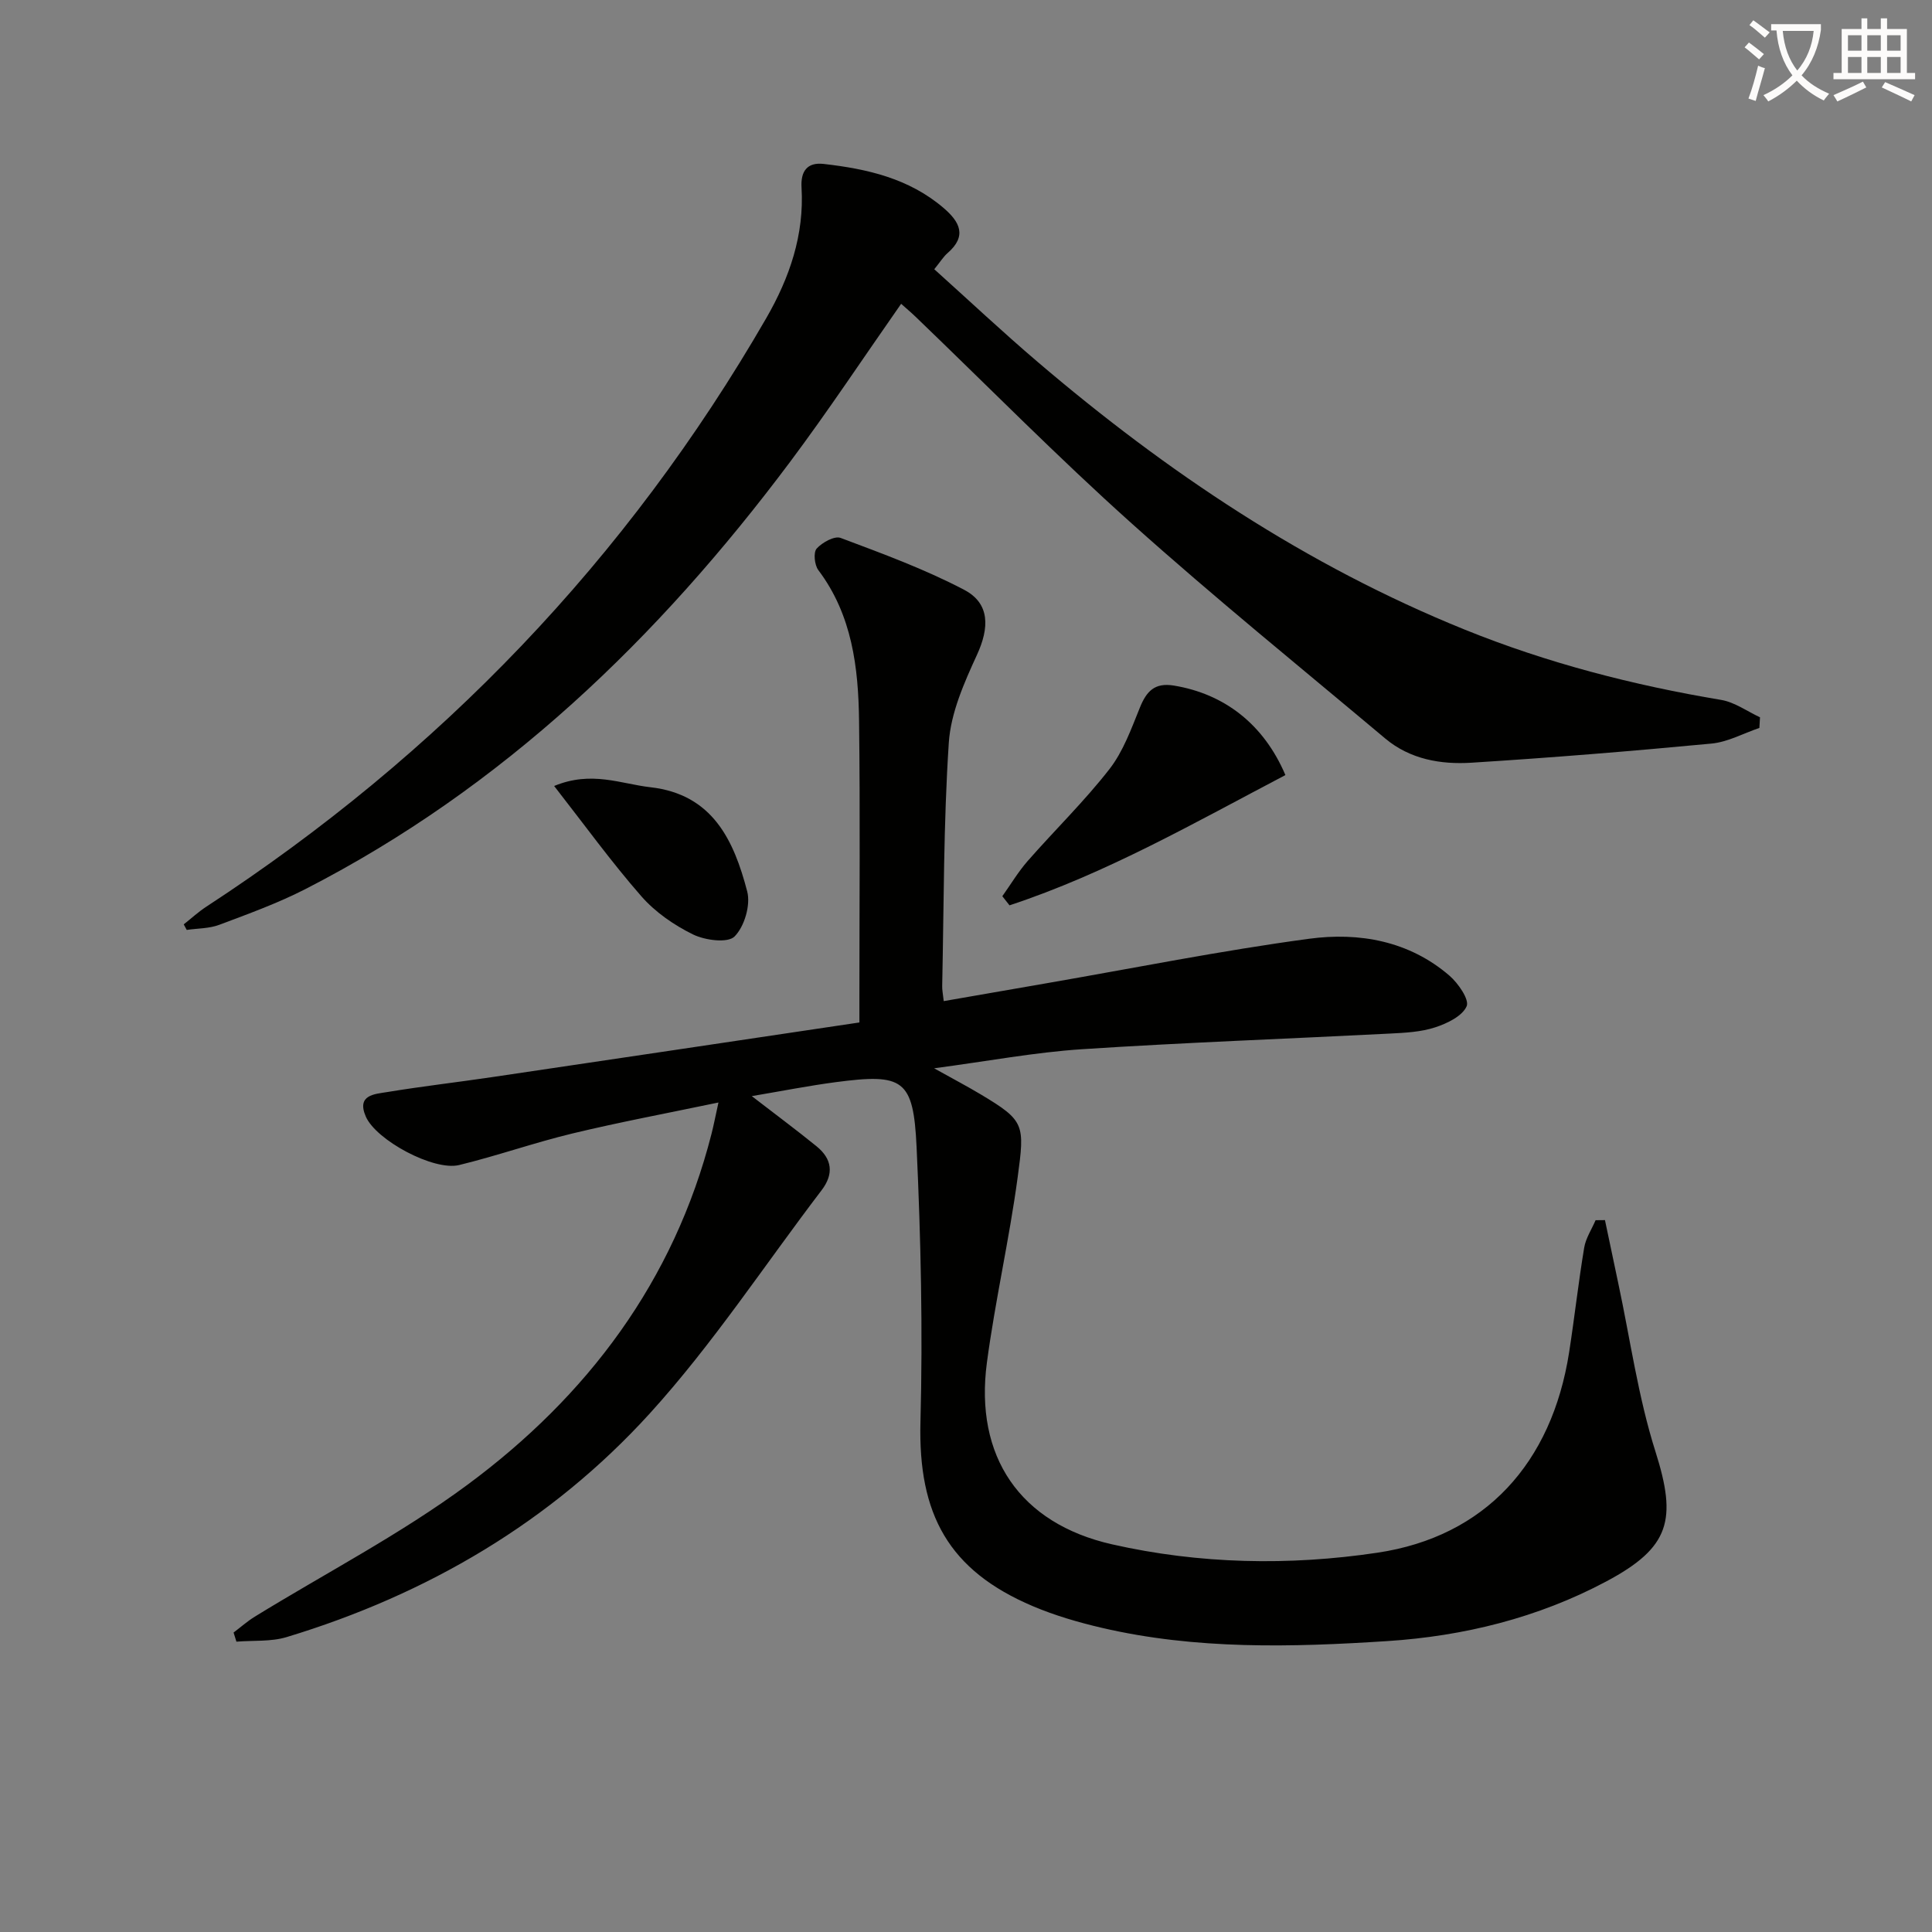
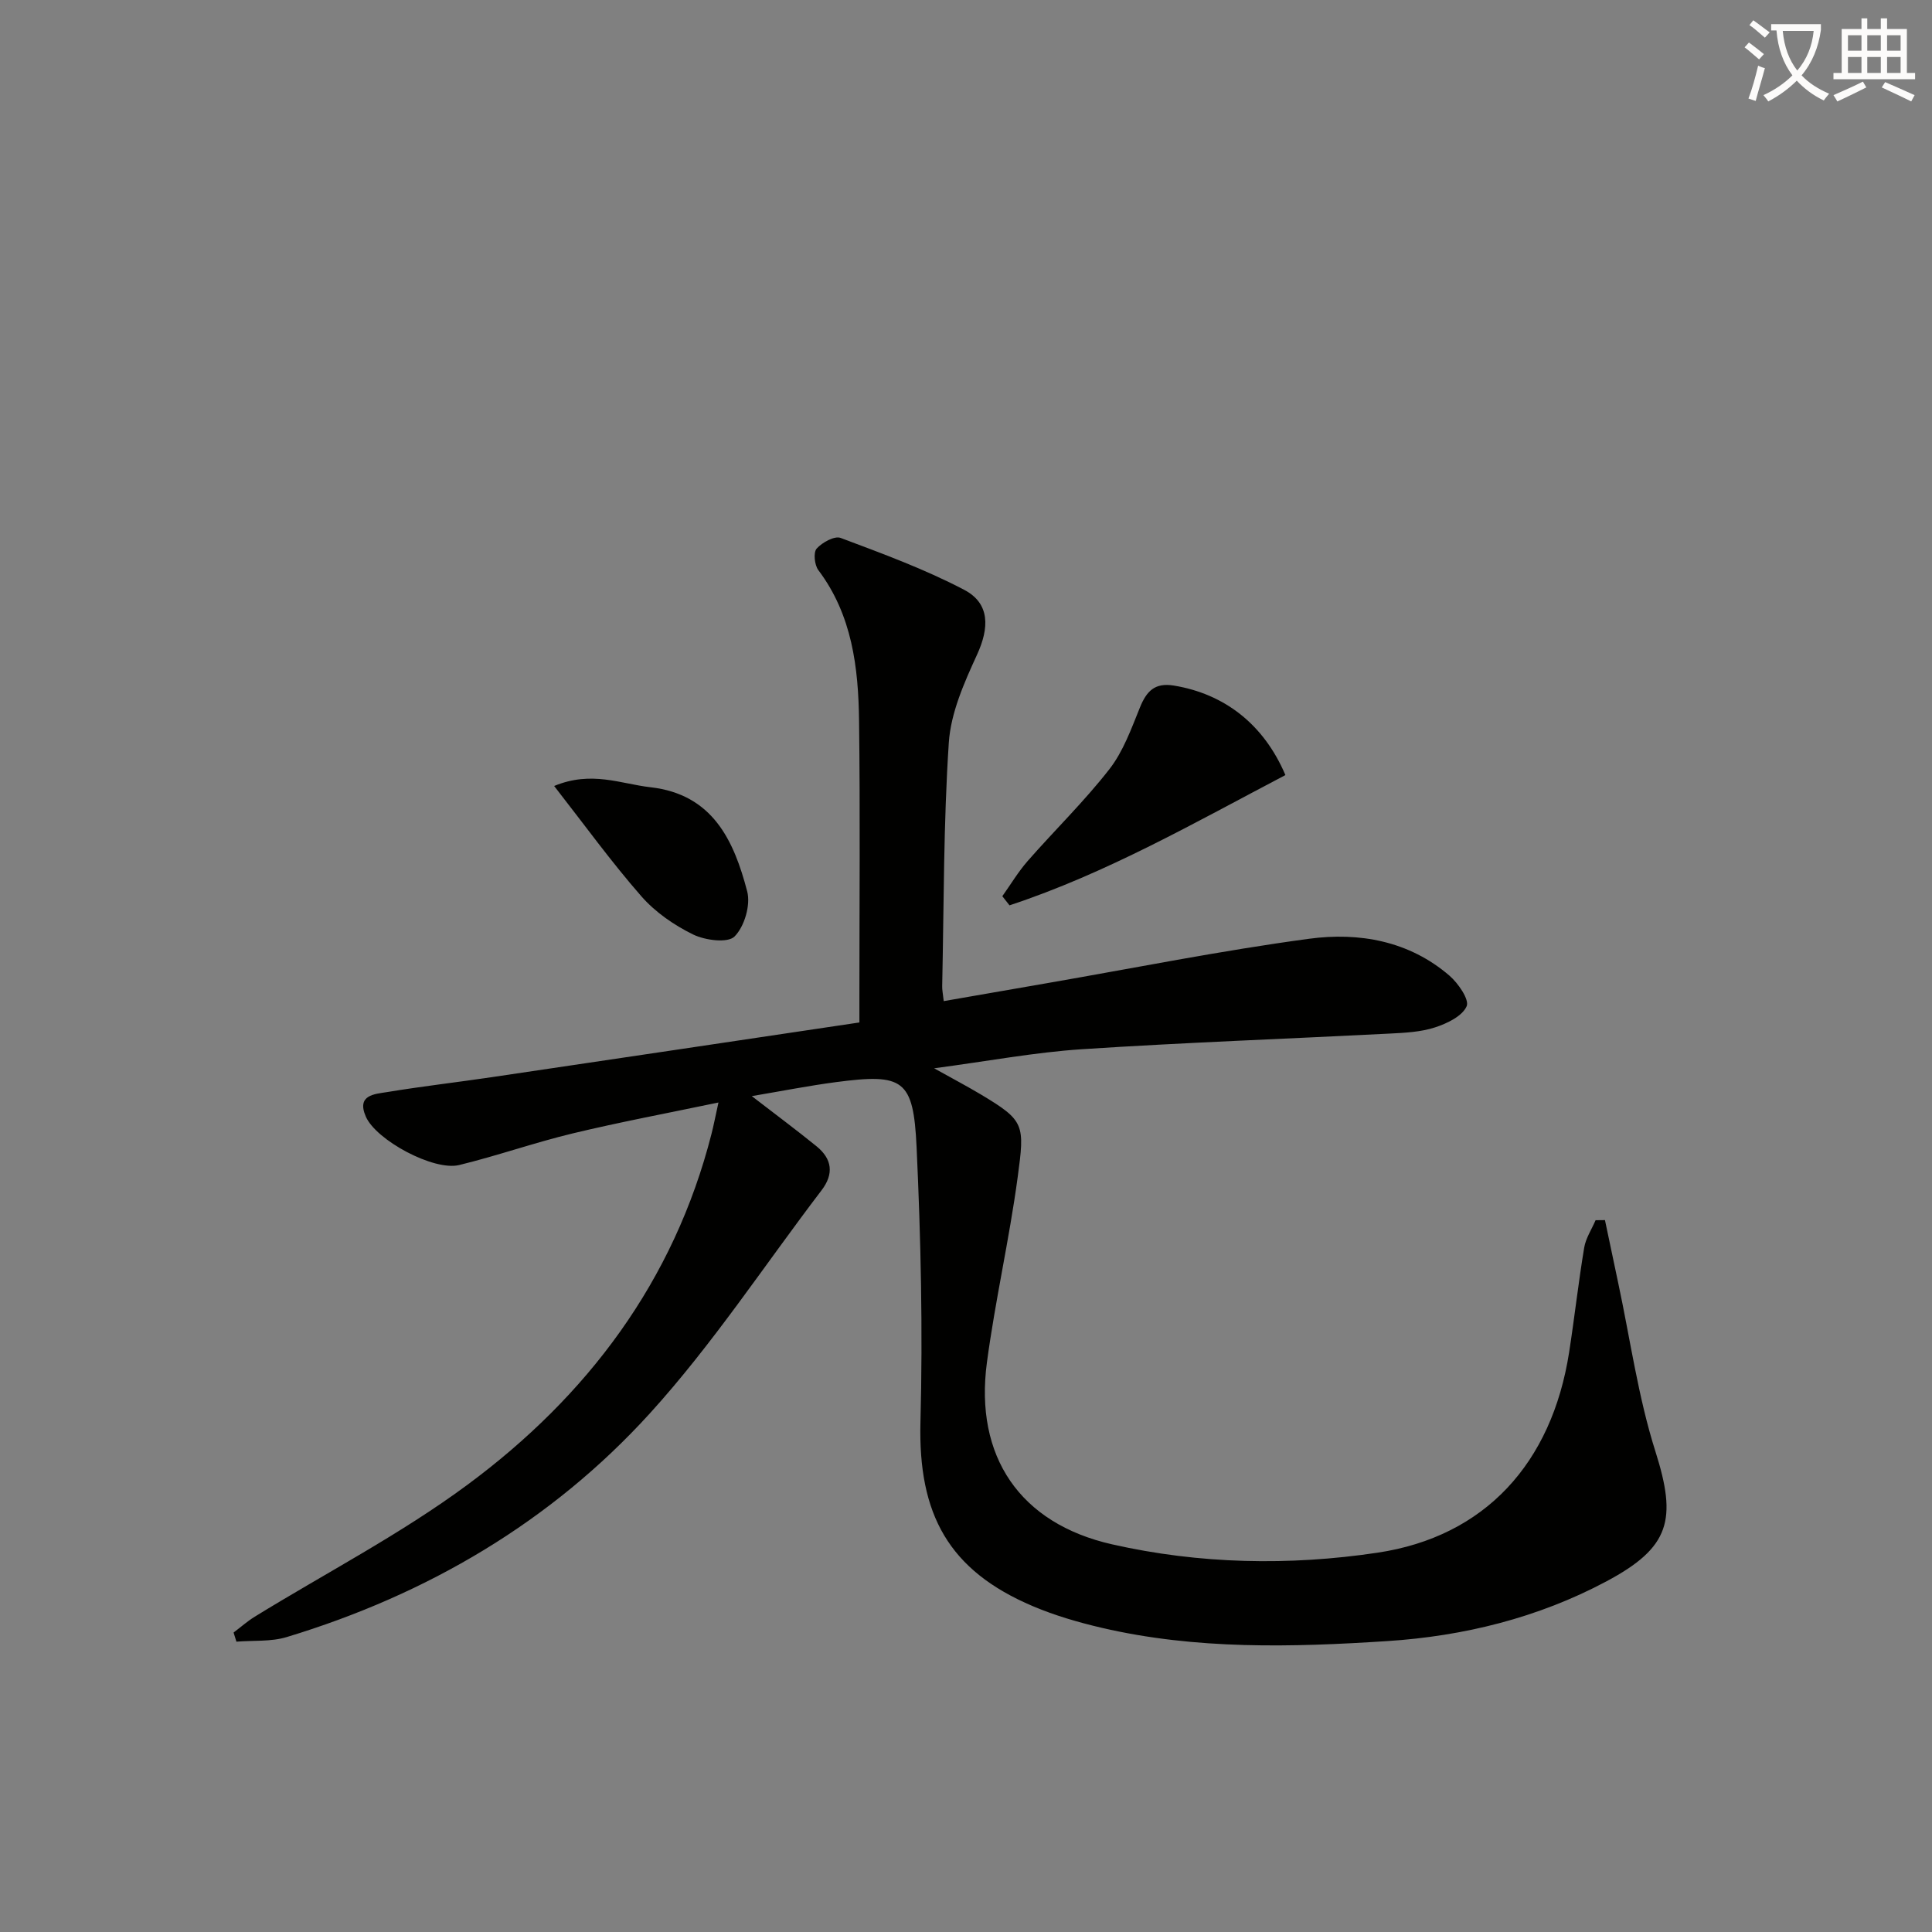
<svg xmlns="http://www.w3.org/2000/svg" enable-background="new 0 0 400 400" viewBox="0 0 400 400">
  <rect x="0" y="0" width="400" height="400" fill="#808080" stroke="none" />
  <path d="m362.1 8.8c1.1.8 2.1 1.6 3.1 2.4l-1 1.1c-1.3-1.1-2.3-2-3-2.5zm1.9 4.8c.5.2.9.4 1.4.5-.6 2.3-1.3 4.5-1.9 6.8l-1.5-.5c.8-2.1 1.4-4.3 2-6.8zm-1-9.4c1.3.9 2.4 1.8 3.4 2.5l-1 1.1c-1.4-1.2-2.4-2.1-3.2-2.6zm3.7 2.2v-1.4h10.3v1.2c-.5 3.6-1.8 6.8-4 9.4 1.5 1.6 3.4 2.8 5.7 3.8-.3.4-.7.8-1.1 1.4-2.3-1.1-4.1-2.5-5.6-4.1-1.6 1.6-3.6 3.1-5.9 4.3-.3-.5-.7-.9-1-1.3 2.4-1.1 4.4-2.5 6-4.1-1.9-2.5-3-5.6-3.3-9.3h-1.1zm8.8 0h-6.4c.3 3.3 1.3 6 3 8.2 2-2.3 3.1-5.1 3.4-8.2z" fill="#fcfbfa" />
  <path d="m385.3 3.8h1.3v2.2h2.8v-2.2h1.3v2.2h4.1v9.1h1.7v1.3h-16.9v-1.3h1.7v-9.1h4.1v-2.2zm.4 13.1.7 1.2c-1.8.9-3.8 1.9-6 2.9-.2-.4-.5-.8-.8-1.3 2.3-1 4.3-1.9 6.1-2.8zm-3.1-6.4h2.8v-3.2h-2.8zm0 4.6h2.8v-3.3h-2.8zm4-4.6h2.8v-3.2h-2.8zm0 4.6h2.8v-3.3h-2.8zm3.7 1.9c2.1.9 4.1 1.8 6.1 2.7l-.7 1.3c-2.2-1.1-4.2-2-6.1-2.9zm3.2-9.7h-2.8v3.2h2.8zm-2.8 7.8h2.8v-3.3h-2.8z" fill="#fcfbfa" />
  <g fill="#010100">
    <path d="m332.29 252.61c.91 4.35 1.82 8.7 2.75 13.05 2.49 11.65 4.12 23.58 7.71 34.89 4.47 14.1 3.04 19.82-10.17 26.86-14.16 7.55-29.58 11.34-45.36 12.36-19.73 1.28-39.6 1.8-59.12-2.75-4.84-1.13-9.68-2.54-14.24-4.47-17.46-7.4-23.79-19.01-23.29-38.16.5-18.95.08-37.96-.8-56.9-.66-14.08-2.75-15.28-16.75-13.44-5.52.73-11 1.81-17.37 2.89 5.07 3.91 9.31 7.06 13.41 10.39 3.21 2.61 3.64 5.69 1.04 9.1-11.79 15.46-22.53 31.86-35.55 46.19-20.42 22.46-46.08 37.5-75.2 46.32-3.26.99-6.92.66-10.4.95-.2-.63-.39-1.26-.59-1.89 1.46-1.1 2.84-2.33 4.38-3.28 14.71-9.05 30.17-17.06 44.01-27.29 24.85-18.37 42.79-42.17 50.57-72.72.44-1.73.78-3.49 1.43-6.45-10.56 2.21-20.45 4.06-30.22 6.41-7.89 1.9-15.58 4.62-23.47 6.54-5.27 1.28-17.22-5.16-19.33-10.05-1.95-4.51 1.87-4.64 4.43-5.06 7.2-1.19 14.46-2.02 21.69-3.09 25.12-3.71 50.23-7.47 76.08-11.32 0-1.91 0-3.67 0-5.44 0-19 .17-38-.07-57-.14-11.03-1.42-21.9-8.43-31.21-.8-1.06-1.06-3.66-.35-4.46 1.14-1.27 3.69-2.68 4.96-2.21 8.66 3.25 17.42 6.46 25.59 10.75 5.37 2.82 5.21 7.87 2.64 13.46-2.65 5.77-5.42 12-5.83 18.19-1.11 16.76-1.01 33.6-1.37 50.41-.02.8.16 1.6.32 3.09 7.23-1.26 14.2-2.47 21.18-3.68 18.15-3.14 36.23-6.78 54.47-9.23 10.34-1.39 20.67.43 29.03 7.62 1.83 1.57 4.19 4.99 3.58 6.36-.9 2.05-4.05 3.56-6.54 4.37-2.95.96-6.21 1.12-9.35 1.28-21.26 1.09-42.54 1.85-63.77 3.24-9.73.64-19.39 2.46-30.59 3.95 4.09 2.28 6.94 3.78 9.7 5.43 9.09 5.45 9.07 6.18 7.59 17.18-1.73 12.82-4.65 25.48-6.36 38.3-2.6 19.45 6.82 33.33 25.92 37.65 18.11 4.1 36.67 4.46 54.94 1.73 22.27-3.33 36.1-18.53 39.68-41.49 1.12-7.21 1.92-14.47 3.12-21.67.33-1.97 1.55-3.79 2.36-5.68.66 0 1.3-.01 1.94-.02z" />
-     <path d="m186.57 62.9c-7.74 11.06-15.08 22.15-23.03 32.78-27.25 36.41-59.38 67.39-100.24 88.36-5.73 2.94-11.85 5.16-17.9 7.43-2.09.79-4.49.73-6.74 1.06-.21-.38-.41-.76-.62-1.15 1.56-1.23 3.03-2.59 4.69-3.67 48.22-31.49 87.08-71.89 115.91-121.83 4.82-8.36 7.89-17.23 7.31-27.05-.2-3.32 1.12-5.28 4.57-4.89 9 1.02 17.68 2.99 24.84 9.12 3.35 2.87 4.91 5.8.82 9.34-.86.75-1.48 1.78-2.75 3.34 7.14 6.42 14.11 12.97 21.38 19.17 26.73 22.82 55.66 42.18 88.41 55.43 17.14 6.94 34.91 11.52 53.13 14.57 2.8.47 5.37 2.36 8.04 3.6-.04.73-.09 1.47-.13 2.2-3.3 1.12-6.54 2.92-9.92 3.24-16.54 1.57-33.11 2.92-49.69 3.96-6.36.4-12.71-.7-17.85-5.01-17.58-14.76-35.43-29.23-52.51-44.54-15.37-13.77-29.87-28.51-44.76-42.81-.96-.92-1.97-1.76-2.96-2.65z" />
-     <path d="m266.13 160.47c-18.85 9.89-37.12 20.37-57.12 26.97-.5-.63-.99-1.26-1.49-1.89 1.74-2.44 3.29-5.05 5.25-7.29 5.59-6.38 11.71-12.33 16.91-19 2.87-3.68 4.54-8.37 6.33-12.78 1.37-3.37 3.05-5.19 7.03-4.54 10.44 1.72 18.6 7.98 23.09 18.53z" />
+     <path d="m266.13 160.47c-18.85 9.89-37.12 20.37-57.12 26.97-.5-.63-.99-1.26-1.49-1.89 1.74-2.44 3.29-5.05 5.25-7.29 5.59-6.38 11.71-12.33 16.91-19 2.87-3.68 4.54-8.37 6.33-12.78 1.37-3.37 3.05-5.19 7.03-4.54 10.44 1.72 18.6 7.98 23.09 18.53" />
    <path d="m114.73 162.73c7.74-3.21 13.78-.44 19.94.26 12.9 1.46 17.28 11.04 20.03 21.57.74 2.82-.58 7.29-2.62 9.33-1.41 1.41-6.1.8-8.59-.42-3.94-1.93-7.83-4.62-10.7-7.9-6.19-7.07-11.72-14.72-18.06-22.84z" />
  </g>
</svg>